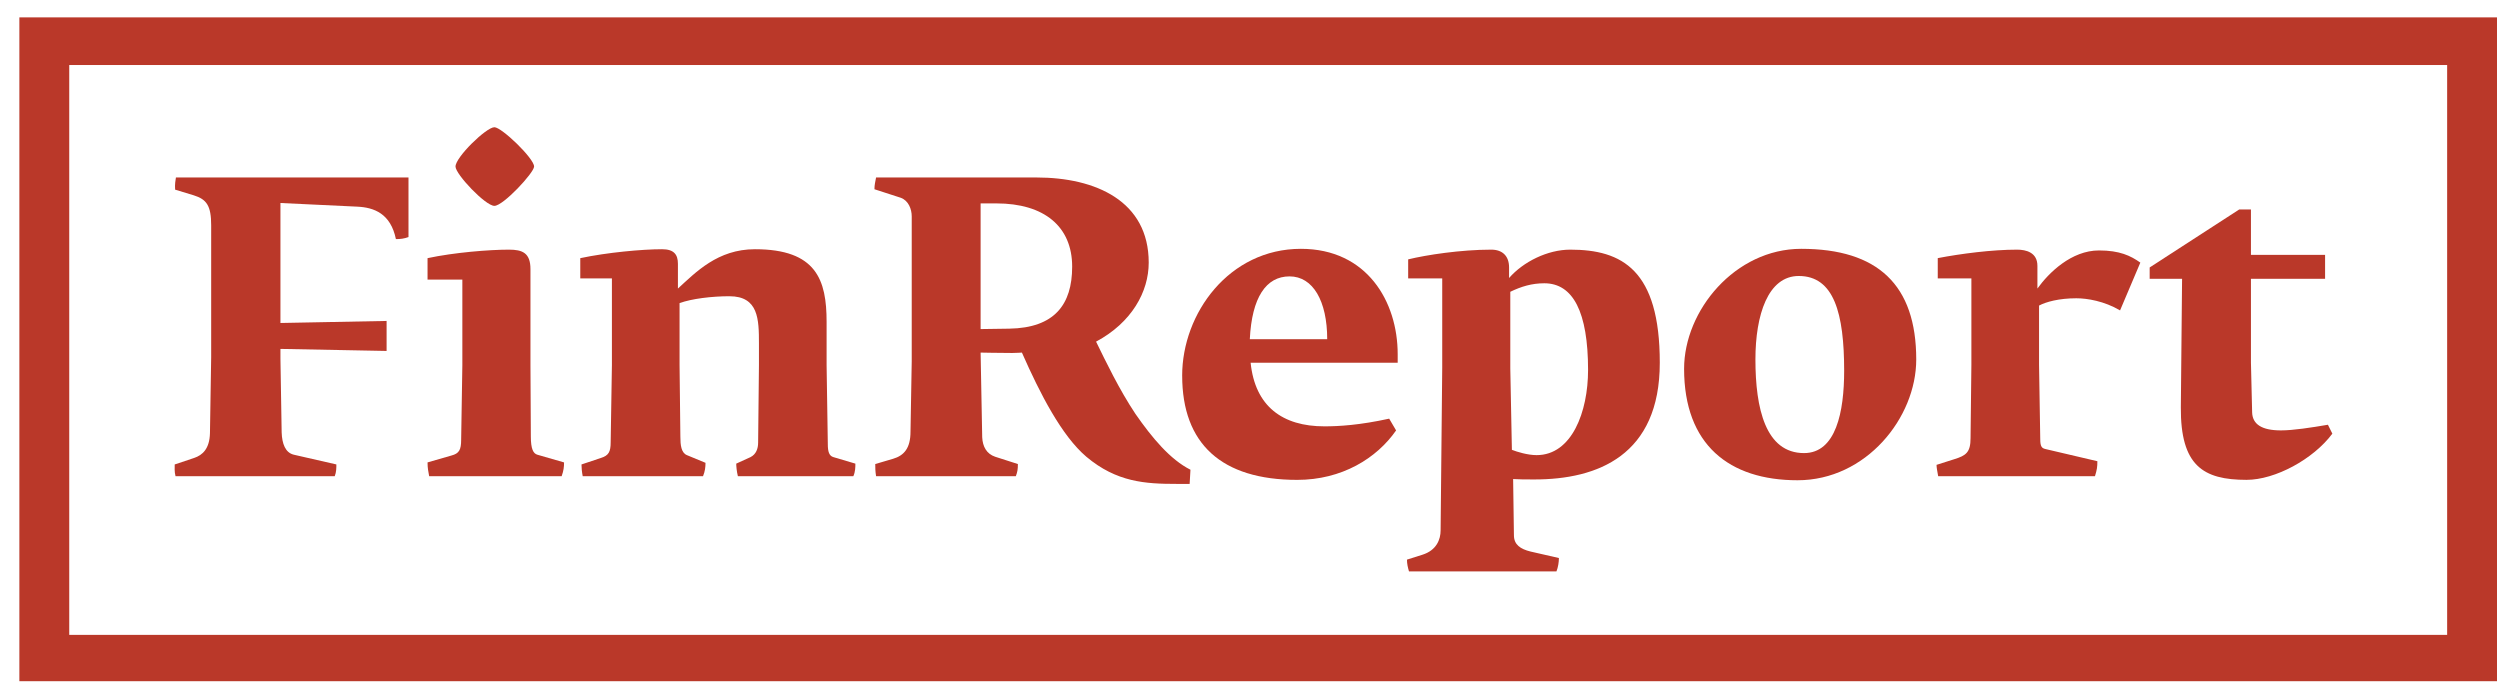
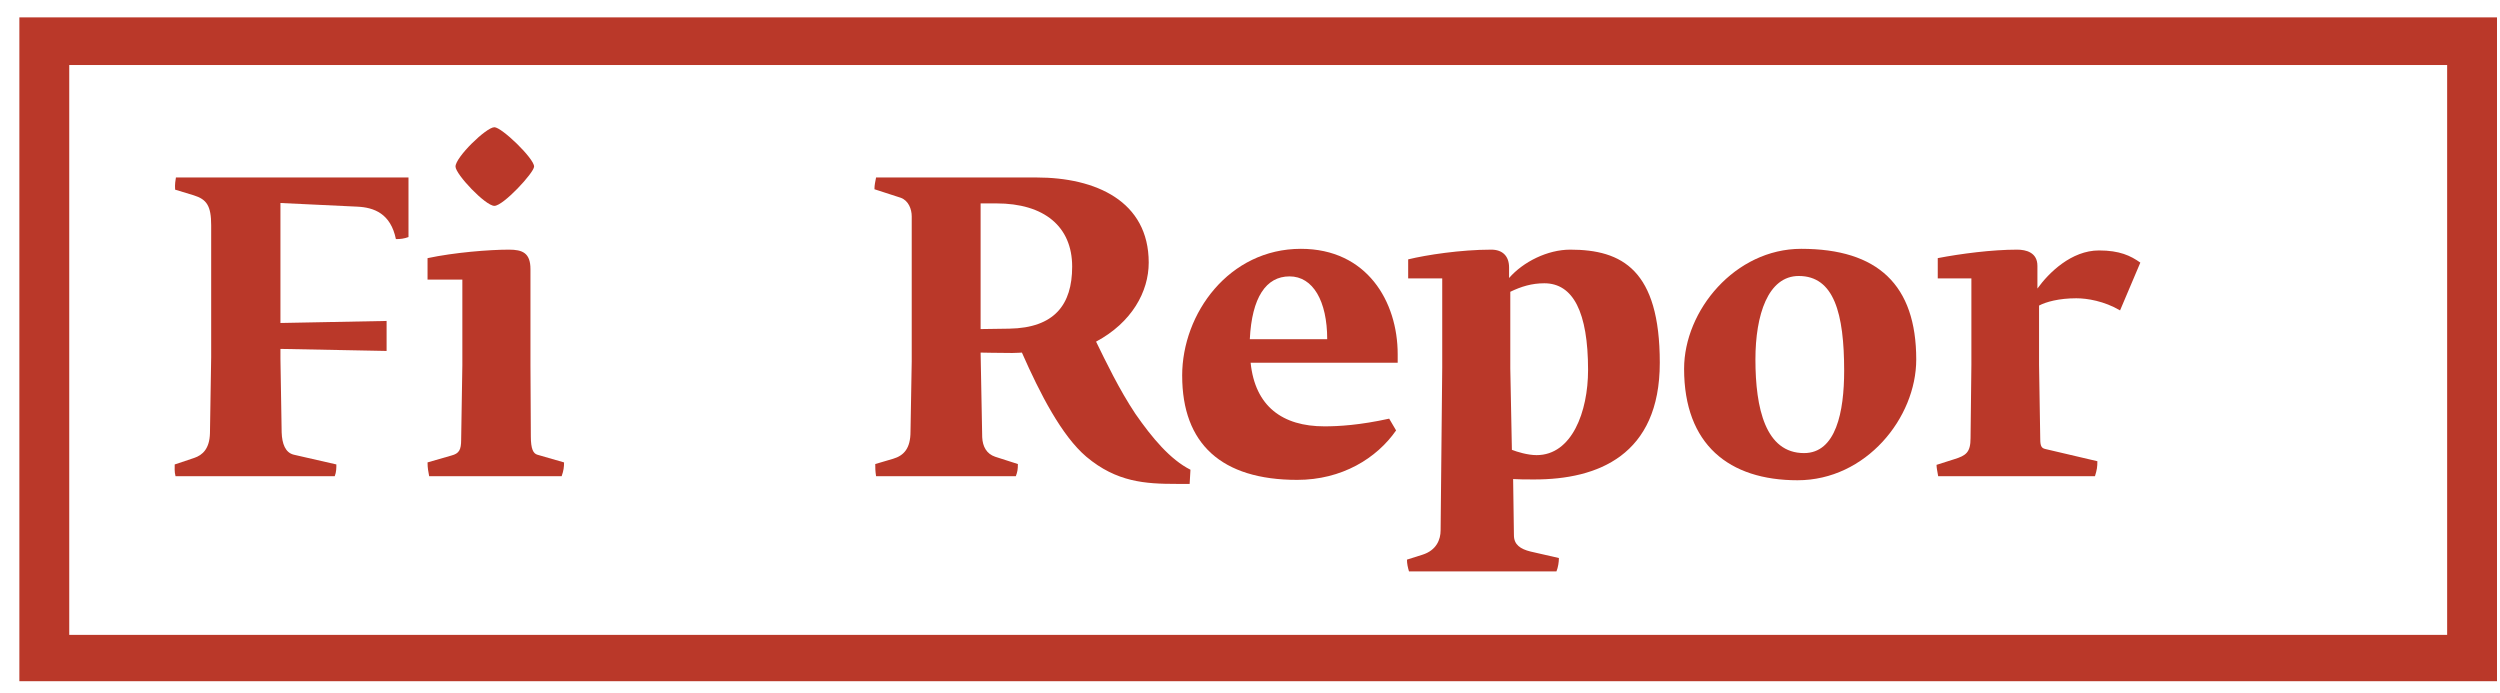
<svg xmlns="http://www.w3.org/2000/svg" width="119" height="33" viewBox="0 0 119 33" fill="none">
  <path d="M8.316 22.108L9.242 21.798C9.647 21.663 9.975 21.355 9.994 20.622L10.052 16.995V10.724C10.052 9.799 9.84 9.489 9.223 9.297L8.336 9.027C8.316 8.757 8.355 8.582 8.374 8.448H19.444V11.284C19.231 11.36 19.077 11.381 18.845 11.381C18.596 10.165 17.804 9.875 17.014 9.837L13.349 9.663V15.374L18.402 15.277V16.705L13.349 16.608V17.072L13.407 20.583C13.426 21.124 13.581 21.547 13.986 21.644L16.011 22.107C16.011 22.261 16.011 22.473 15.934 22.666H8.355C8.297 22.454 8.316 22.242 8.316 22.107L8.316 22.108Z" fill="#BA3829" />
  <path d="M20.351 22.011L21.488 21.683C21.855 21.587 21.951 21.413 21.951 20.93L22.008 17.381V13.31H20.351V12.288C21.624 12.017 23.282 11.883 24.227 11.883C24.864 11.883 25.25 12.036 25.25 12.809V17.381L25.268 20.776C25.268 21.374 25.384 21.587 25.578 21.644L26.849 22.011C26.849 22.223 26.831 22.396 26.735 22.666H20.428C20.389 22.456 20.351 22.281 20.351 22.011H20.351ZM21.682 7.927C21.682 7.483 23.147 6.056 23.533 6.056C23.88 6.056 25.423 7.54 25.423 7.927C25.423 8.217 23.957 9.799 23.533 9.799C23.108 9.799 21.682 8.293 21.682 7.927Z" fill="#BA3829" />
-   <path d="M27.679 22.108L28.606 21.798C28.972 21.682 29.068 21.51 29.068 21.046L29.127 17.381V13.253H27.621V12.288C28.894 12.017 30.572 11.863 31.517 11.863C32.076 11.863 32.269 12.113 32.269 12.557V13.735C33.117 12.962 34.16 11.863 35.934 11.863C38.865 11.863 39.346 13.33 39.346 15.317V17.381L39.404 21.143C39.404 21.49 39.462 21.702 39.675 21.76L40.716 22.069C40.716 22.224 40.716 22.455 40.619 22.667H35.123C35.065 22.435 35.045 22.184 35.045 22.069L35.722 21.76C35.991 21.625 36.087 21.355 36.087 21.066L36.126 17.381V16.358C36.126 15.201 36.108 14.101 34.718 14.101C33.888 14.101 32.925 14.217 32.347 14.428V17.381L32.386 20.795C32.386 21.181 32.423 21.547 32.694 21.663L33.582 22.03C33.582 22.224 33.561 22.435 33.464 22.667H27.737C27.698 22.474 27.679 22.261 27.679 22.108H27.679Z" fill="#BA3829" />
  <path d="M56.01 23.034C54.526 23.034 53.156 22.956 51.71 21.741C50.533 20.738 49.511 18.751 48.643 16.783C48.643 16.783 48.354 16.802 48.18 16.802C47.583 16.802 46.677 16.783 46.677 16.783L46.753 20.815C46.773 21.26 46.966 21.606 47.37 21.741L48.451 22.088C48.451 22.339 48.432 22.455 48.354 22.667H41.701C41.662 22.417 41.662 22.262 41.662 22.088L42.511 21.838C43.032 21.684 43.34 21.336 43.34 20.546L43.398 17.207V10.3C43.398 9.953 43.244 9.548 42.877 9.414L41.624 9.008C41.624 8.796 41.662 8.66 41.701 8.448H49.337C52.153 8.448 54.679 9.569 54.679 12.5C54.679 13.889 53.869 15.355 52.173 16.262C52.635 17.207 53.273 18.538 54.044 19.697C54.834 20.835 55.702 21.876 56.666 22.359L56.627 23.034H56.01L56.01 23.034ZM48.046 15.644C50.185 15.607 51.035 14.507 51.035 12.693C51.035 10.782 49.704 9.682 47.428 9.682H46.677V15.664L48.046 15.644Z" fill="#BA3829" />
  <path d="M56.271 17.883C56.271 14.911 58.508 11.844 61.922 11.844C65.066 11.844 66.53 14.352 66.53 16.86V17.266H59.53C59.743 19.349 61.053 20.294 63.041 20.294C63.734 20.294 64.719 20.236 66.125 19.928L66.454 20.488C65.528 21.819 63.87 22.842 61.748 22.842C58.142 22.842 56.272 21.124 56.272 17.883H56.271ZM63.175 16.146C63.175 14.333 62.501 13.156 61.382 13.156C60.263 13.156 59.588 14.159 59.491 16.146H63.175Z" fill="#BA3829" />
  <path d="M66.972 26.638L67.705 26.406C68.38 26.195 68.573 25.674 68.573 25.249L68.65 17.496V13.252H67.029V12.346C67.898 12.134 69.537 11.883 70.983 11.883C71.523 11.883 71.832 12.191 71.832 12.731V13.233C72.507 12.46 73.664 11.883 74.745 11.883C77.212 11.883 79.006 12.848 79.006 17.266C79.006 21.684 76.037 22.822 73.046 22.822C72.623 22.822 72.295 22.822 72.025 22.803L72.063 25.481C72.063 25.925 72.373 26.136 72.854 26.253L74.204 26.562C74.204 26.754 74.165 27.005 74.088 27.197H67.068C67.01 27.005 66.972 26.832 66.972 26.639L66.972 26.638ZM75.592 17.612C75.592 14.853 74.879 13.484 73.51 13.484C72.911 13.484 72.41 13.639 71.89 13.889V17.535L71.966 21.412C72.217 21.51 72.719 21.664 73.143 21.664C74.822 21.664 75.592 19.6 75.592 17.612Z" fill="#BA3829" />
  <path d="M80.163 17.555C80.163 14.776 82.594 11.844 85.737 11.844C89.382 11.844 91.213 13.561 91.213 17.111C91.213 19.889 88.823 22.86 85.563 22.86C82.303 22.86 80.163 21.163 80.163 17.555L80.163 17.555ZM87.782 17.651C87.782 14.911 87.298 13.137 85.621 13.137C84.156 13.137 83.558 14.989 83.558 17.111C83.558 19.445 84.041 21.567 85.873 21.567C87.395 21.567 87.782 19.6 87.782 17.651Z" fill="#BA3829" />
  <path d="M92.179 22.127L93.027 21.857C93.587 21.684 93.798 21.529 93.798 20.853L93.838 17.362V13.251H92.237V12.287C93.337 12.075 94.82 11.883 96.016 11.883C96.441 11.883 96.981 12.017 96.981 12.654V13.735C97.521 12.982 98.6 11.921 99.912 11.921C100.895 11.921 101.417 12.172 101.88 12.5L100.915 14.775C100.164 14.332 99.352 14.198 98.832 14.198C98.003 14.198 97.386 14.371 97.059 14.545V17.362L97.116 20.911C97.116 21.259 97.193 21.336 97.367 21.375L99.835 21.954C99.835 22.224 99.816 22.358 99.72 22.668H92.257C92.217 22.436 92.179 22.262 92.179 22.127Z" fill="#BA3829" />
-   <path d="M103.808 19.387L103.867 13.272H102.324V12.731L106.585 9.972H107.145V12.132H110.674V13.272H107.145V17.265L107.202 19.639C107.223 20.198 107.666 20.487 108.572 20.487C109.151 20.487 110.018 20.353 110.809 20.218L111.02 20.642C110.114 21.857 108.302 22.841 106.934 22.841C104.868 22.841 103.789 22.166 103.808 19.387Z" fill="#BA3829" />
  <path fill-rule="evenodd" clip-rule="evenodd" d="M0.922 0.827V32.425H118.857V0.827H0.922ZM116.484 30.22H3.296V3.095H116.484V30.22Z" fill="#BA3829" />
</svg>